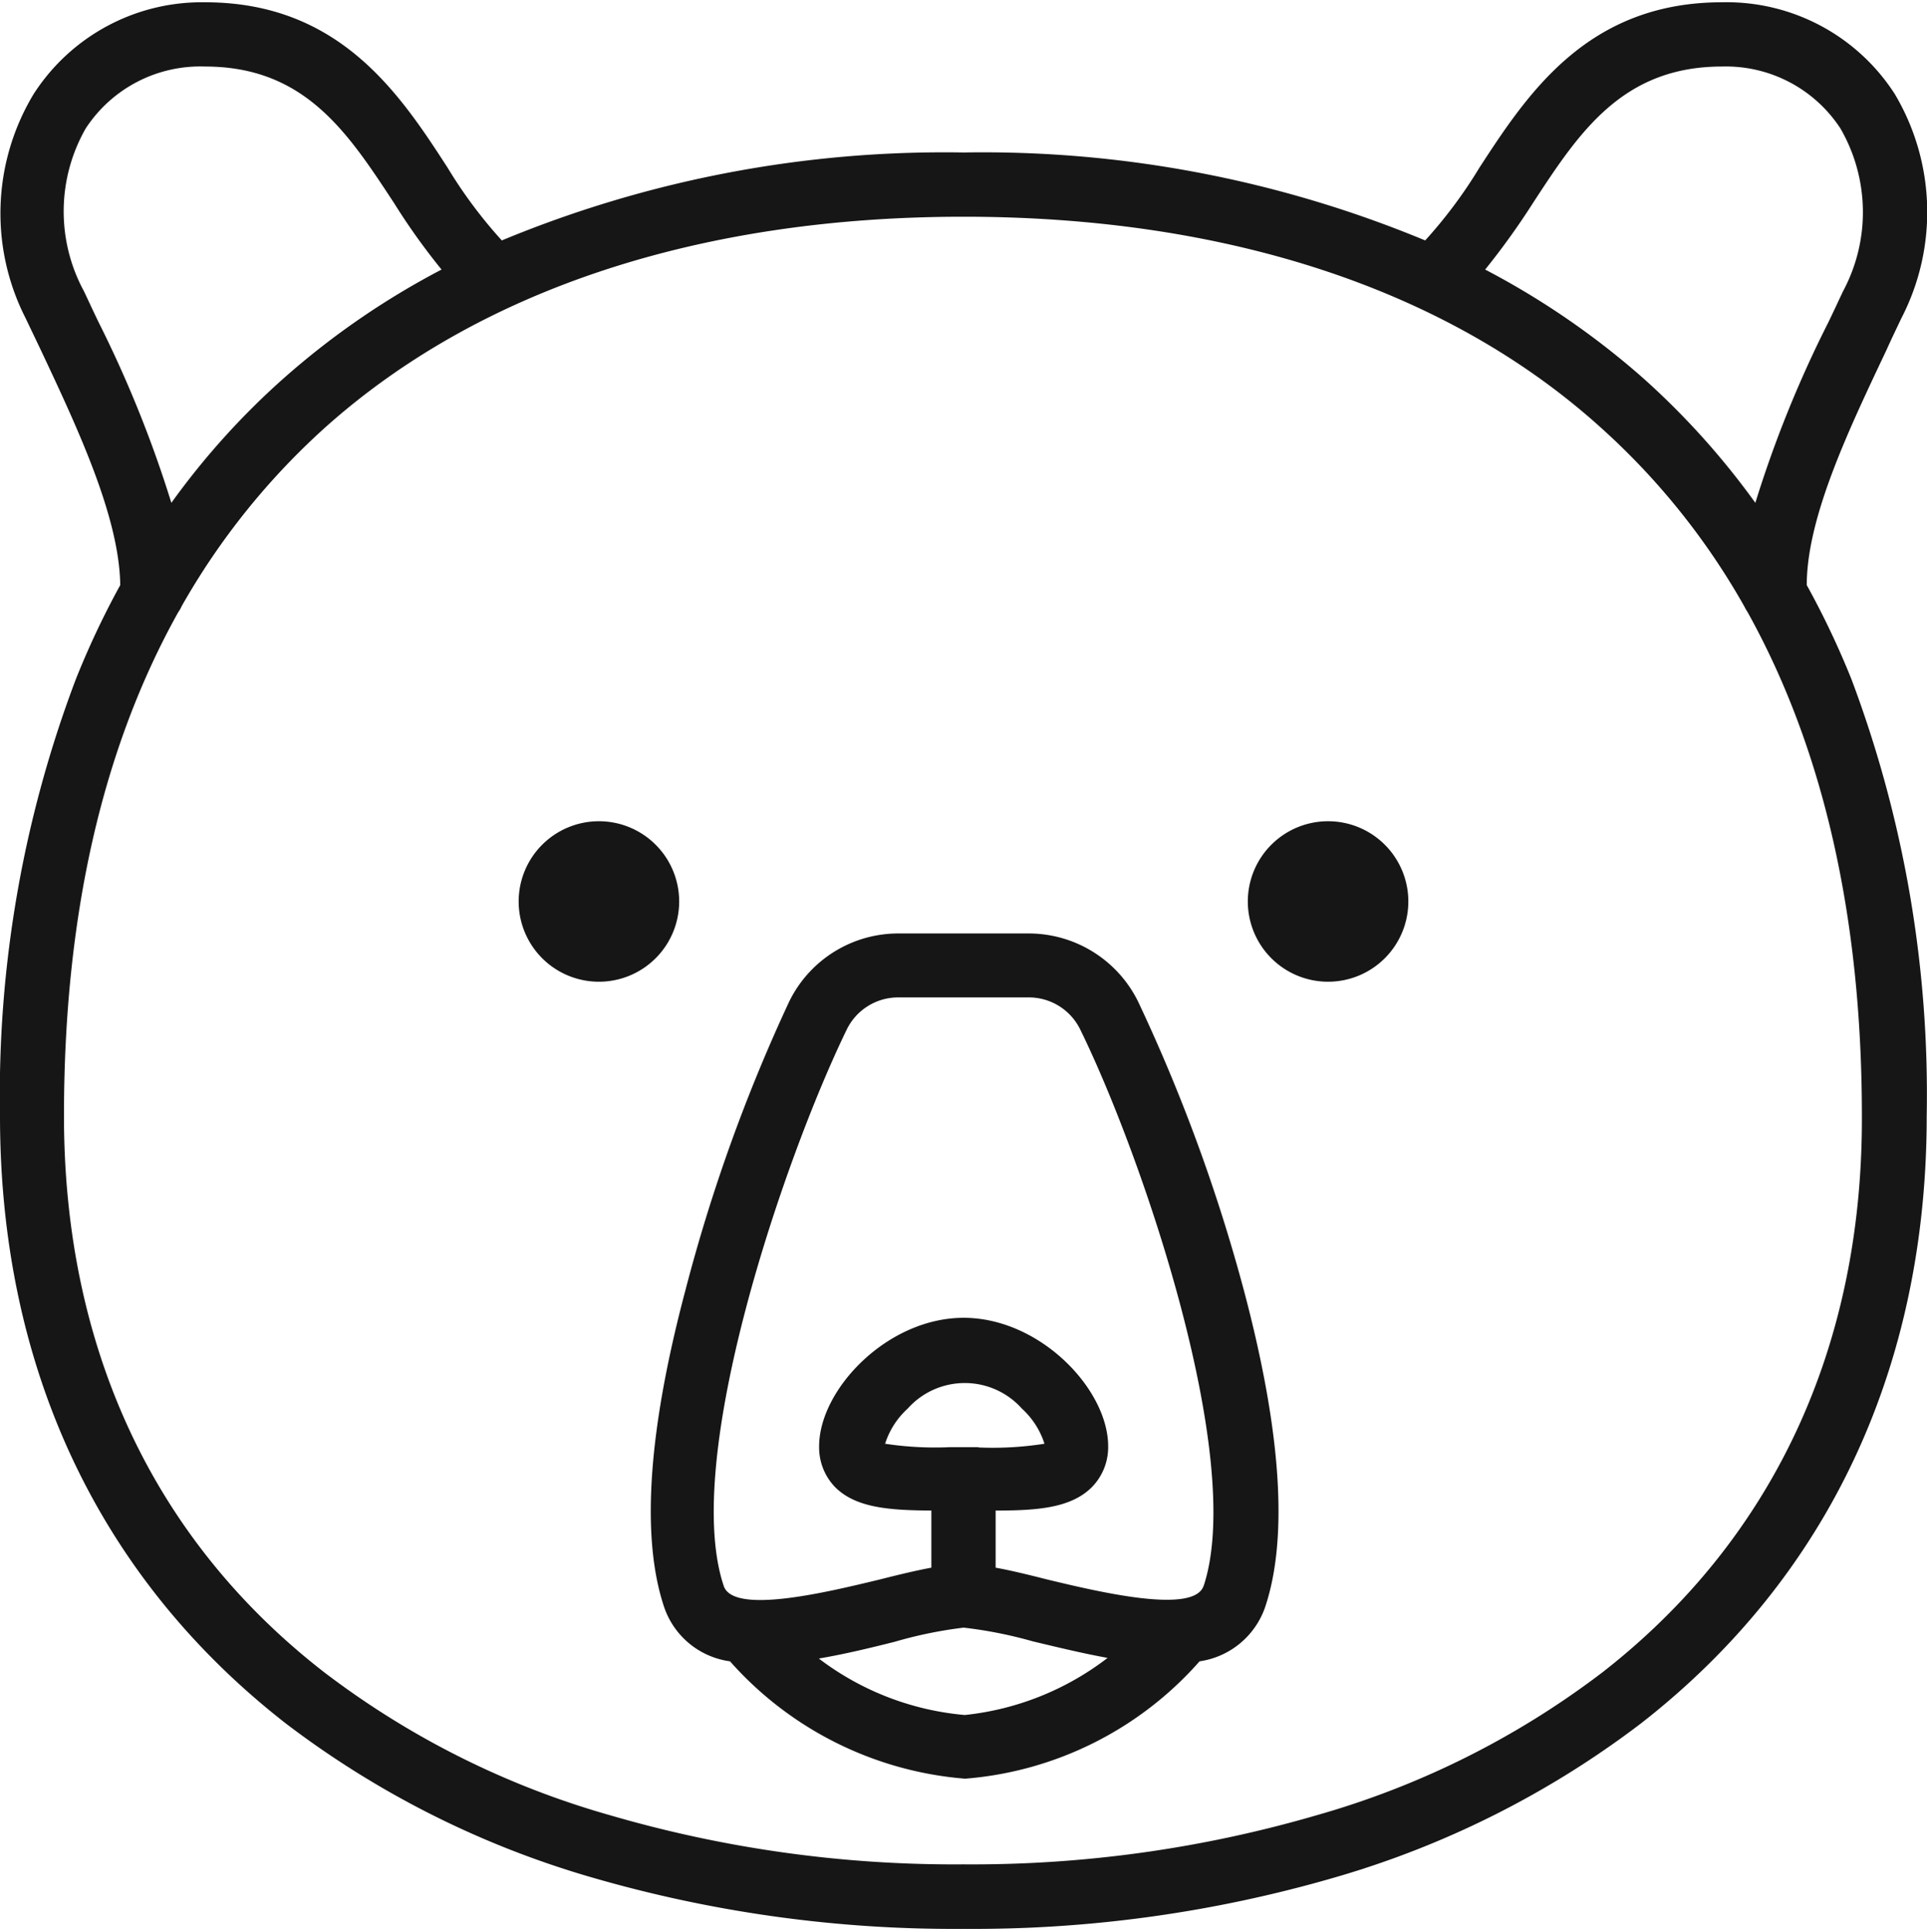
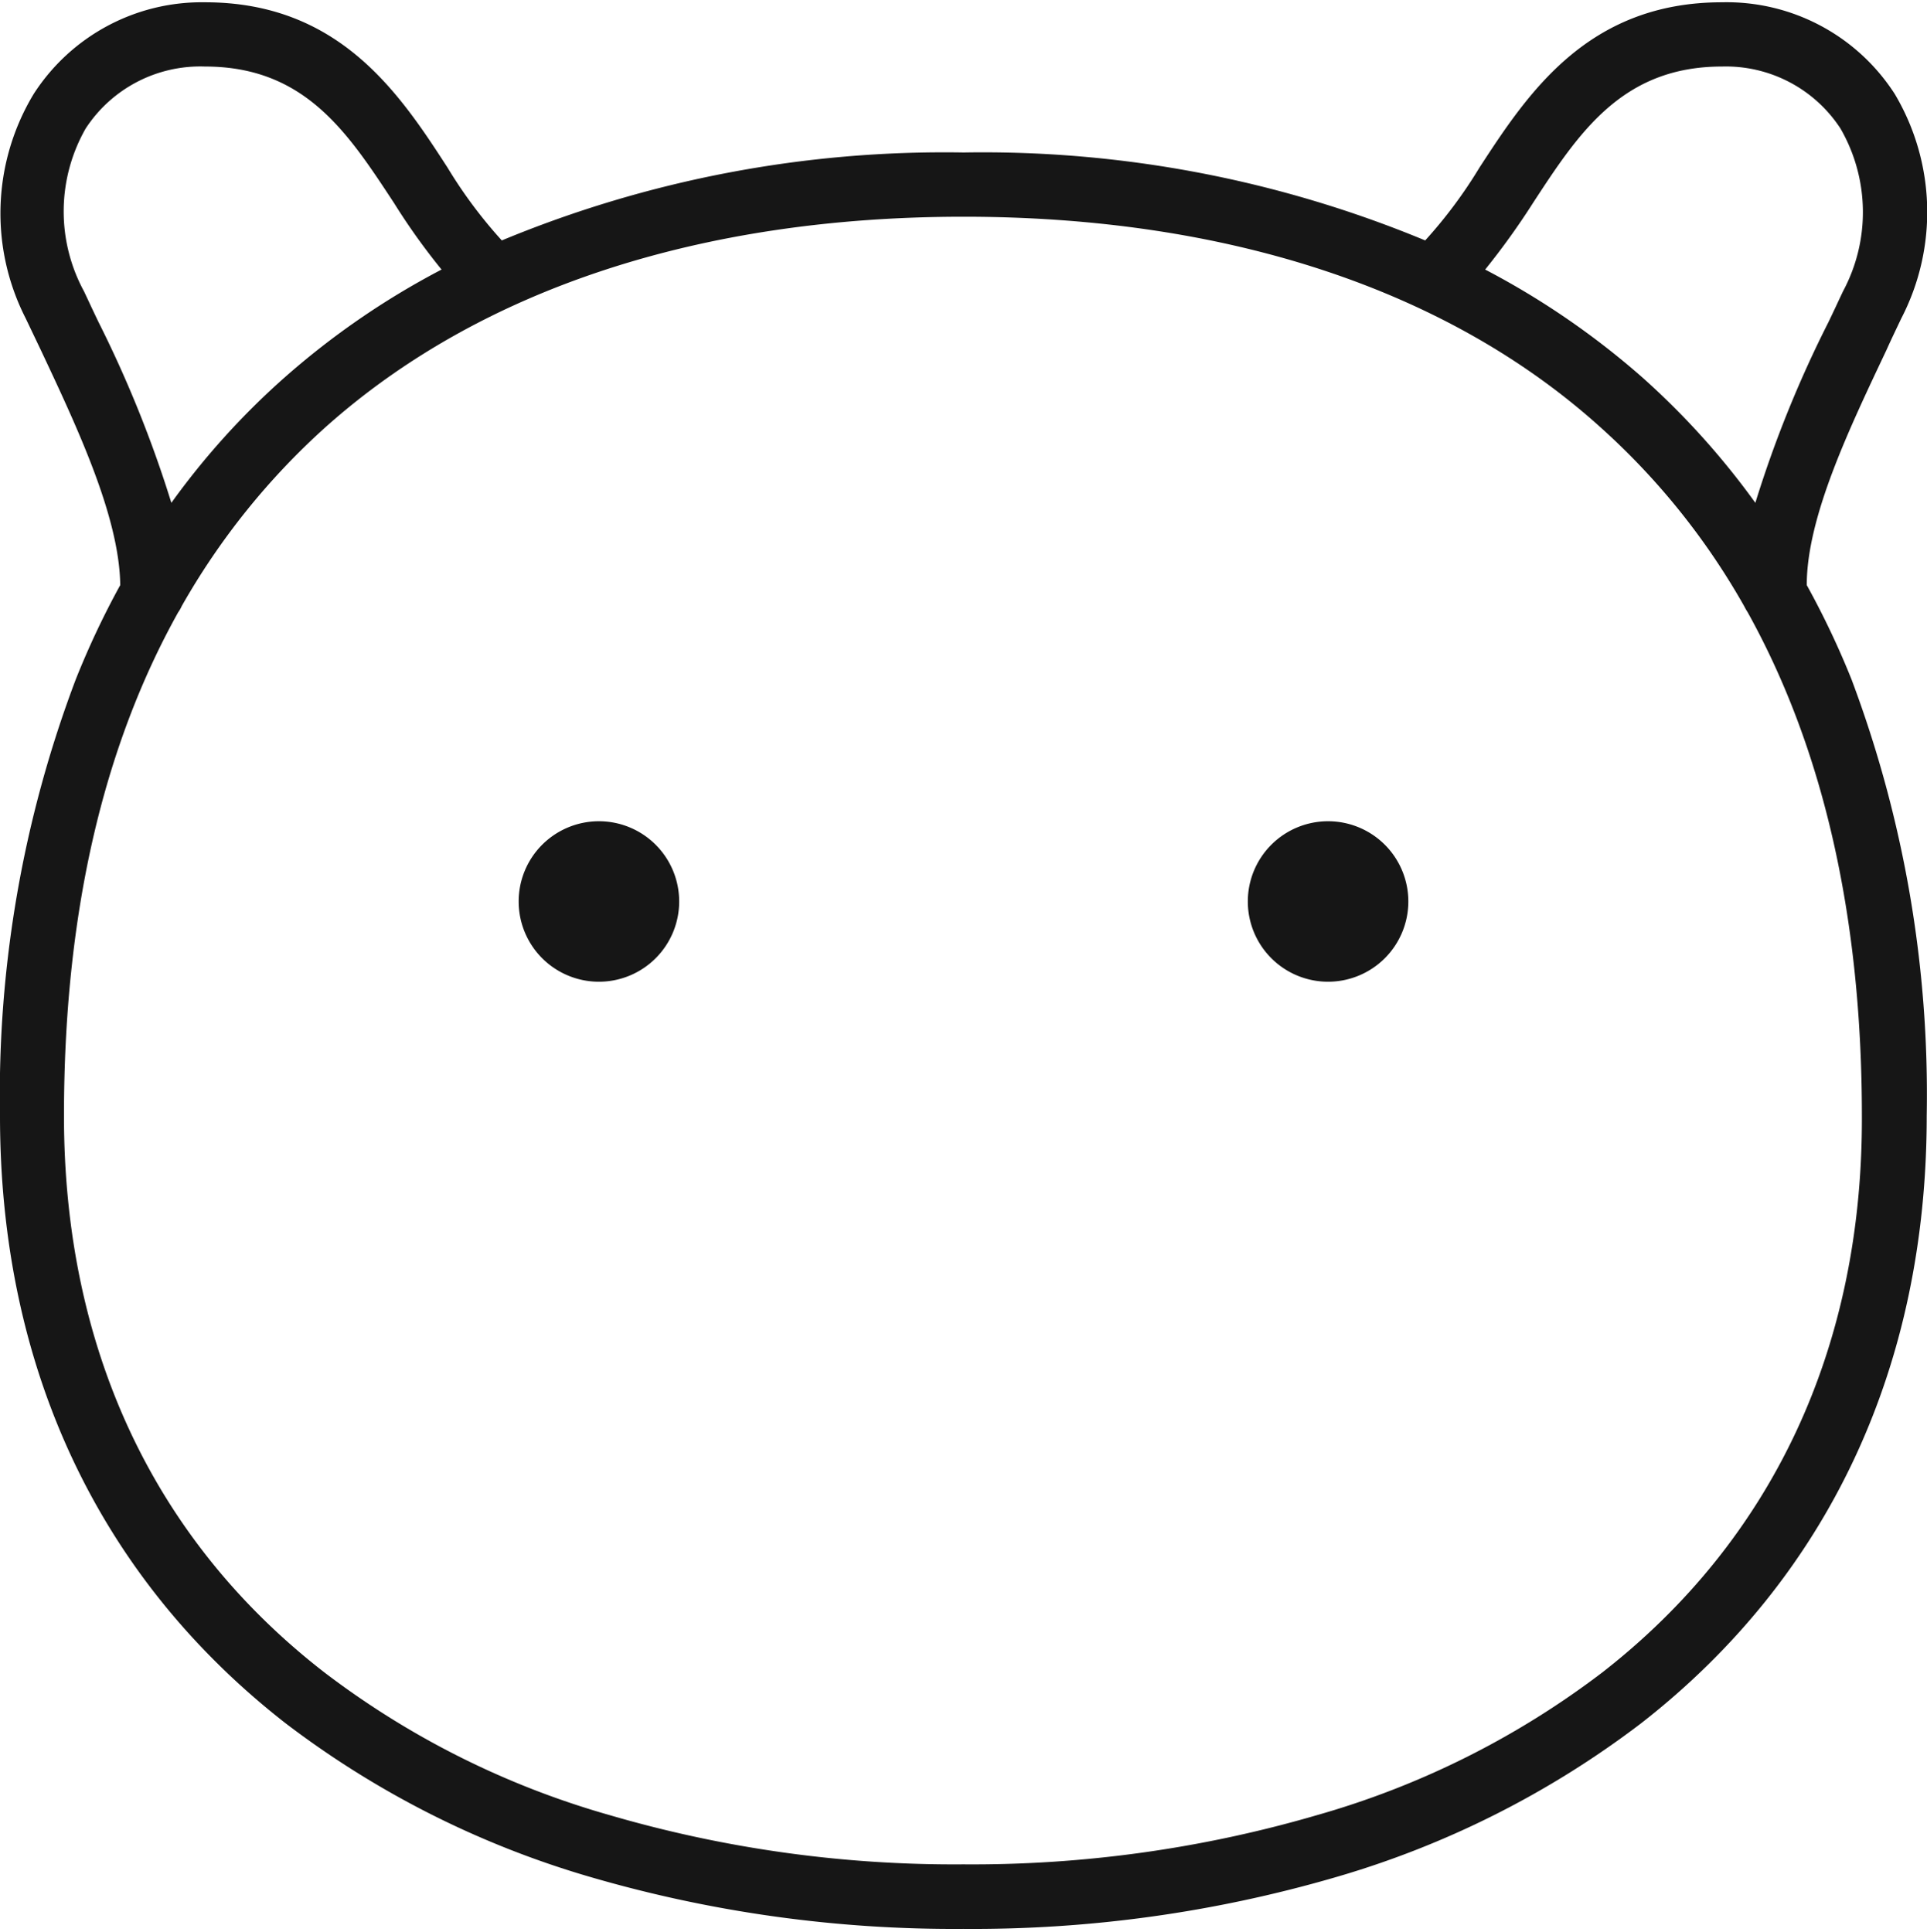
<svg xmlns="http://www.w3.org/2000/svg" id="Layer_1" data-name="Layer 1" viewBox="0 0 67.47 67.65">
  <defs>
    <style>.cls-1{fill:#161616;}</style>
  </defs>
  <title>Bear</title>
  <g id="Element">
    <path class="cls-1" d="M63.26,20.49c0-2.38,1.49-5.48,2.79-8.23.17-.38.35-.75.52-1.11a8.09,8.09,0,0,0-.23-7.86A7,7,0,0,0,60.29.08c-4.71,0-6.81,3.21-8.49,5.79a16.41,16.41,0,0,1-1.9,2.55A40.39,40.39,0,0,0,33.74,5.34,40.41,40.41,0,0,0,17.57,8.42a16.41,16.41,0,0,1-1.9-2.55C14,3.29,11.89.08,7.18.08a7,7,0,0,0-6,3.21A8.09,8.09,0,0,0,.9,11.15l.53,1.11C2.72,15,4.18,18.11,4.21,20.49A29.55,29.55,0,0,0,2.65,23.8,41.11,41.11,0,0,0,0,39.08C0,47.9,3.46,55.25,10,60.35a32.62,32.62,0,0,0,10.73,5.4,45.43,45.43,0,0,0,13,1.8,45.36,45.36,0,0,0,13-1.8,32.62,32.62,0,0,0,10.73-5.4c6.54-5.1,10-12.45,10-21.27A41.32,41.32,0,0,0,64.83,23.8,29.6,29.6,0,0,0,63.26,20.49ZM53.68,7.1c1.6-2.45,3.12-4.77,6.61-4.77A4.79,4.79,0,0,1,64.44,4.5a5.86,5.86,0,0,1,.09,5.7c-.17.36-.34.73-.52,1.1a40.46,40.46,0,0,0-2.55,6.31,27.08,27.08,0,0,0-3.92-4.36A27.9,27.9,0,0,0,52,9.44,26,26,0,0,0,53.68,7.1ZM3.46,11.3c-.18-.37-.35-.74-.52-1.1A5.86,5.86,0,0,1,3,4.5,4.79,4.79,0,0,1,7.18,2.33c3.5,0,5,2.32,6.61,4.77a23,23,0,0,0,1.67,2.34,27.68,27.68,0,0,0-5.53,3.81A26.55,26.55,0,0,0,6,17.61,41.51,41.51,0,0,0,3.46,11.3ZM56.1,58.57a30,30,0,0,1-10,5,43.05,43.05,0,0,1-12.37,1.72,43,43,0,0,1-12.37-1.72,29.94,29.94,0,0,1-10-5c-6-4.65-9.12-11.39-9.12-19.49,0-7,1.34-12.87,4-17.64a1.13,1.13,0,0,0,.12-.21,25,25,0,0,1,5.07-6.3c5.39-4.8,13.1-7.34,22.31-7.34S50.66,10.13,56,14.93a24.78,24.78,0,0,1,5.07,6.3,2.25,2.25,0,0,0,.12.21c2.65,4.77,4,10.67,4,17.64C65.22,47.18,62.07,53.92,56.1,58.57Z" />
-     <path class="cls-1" d="M39.85,35.08A4.27,4.27,0,0,0,36,32.69H31.47a4.25,4.25,0,0,0-3.84,2.39A59,59,0,0,0,24,45.18c-1.31,4.93-1.56,8.66-.75,11.09a2.84,2.84,0,0,0,2.31,1.91,12.31,12.31,0,0,0,8.23,4.11A12.22,12.22,0,0,0,42,58.18a2.86,2.86,0,0,0,2.3-1.91c.81-2.43.56-6.16-.75-11.09A60,60,0,0,0,39.85,35.08Zm-11.17,23c.89-.15,1.79-.37,2.63-.58A15.07,15.07,0,0,1,33.74,57a15.2,15.2,0,0,1,2.42.48c.84.2,1.74.42,2.62.58a9.89,9.89,0,0,1-5,2A9.85,9.85,0,0,1,28.68,58.09Zm5.58-7.4h-1a11.64,11.64,0,0,1-2.27-.12,2.82,2.82,0,0,1,.79-1.23,2.68,2.68,0,0,1,4,0,2.82,2.82,0,0,1,.79,1.23A11.64,11.64,0,0,1,34.26,50.69Zm7.88,4.86c-.34,1-3.66.21-5.45-.22-.67-.17-1.28-.32-1.83-.42v-2c1.47,0,2.63-.09,3.36-.81a2,2,0,0,0,.58-1.44c0-2-2.39-4.5-5.06-4.5s-5.06,2.51-5.06,4.5a2,2,0,0,0,.57,1.44c.73.72,1.9.8,3.36.81v2c-.54.1-1.16.25-1.83.42-1.79.43-5.1,1.24-5.44.22-1.49-4.44,2.13-15,4.3-19.47a2,2,0,0,1,1.83-1.14H36a2,2,0,0,1,1.83,1.14C40,40.5,43.62,51.11,42.14,55.55Z" />
    <path class="cls-1" d="M23.78,31.57A2.81,2.81,0,1,0,21,34.38,2.81,2.81,0,0,0,23.78,31.57Z" />
    <path class="cls-1" d="M46.5,28.76a2.81,2.81,0,1,0,2.81,2.81A2.81,2.81,0,0,0,46.5,28.76Z" />
  </g>
</svg>